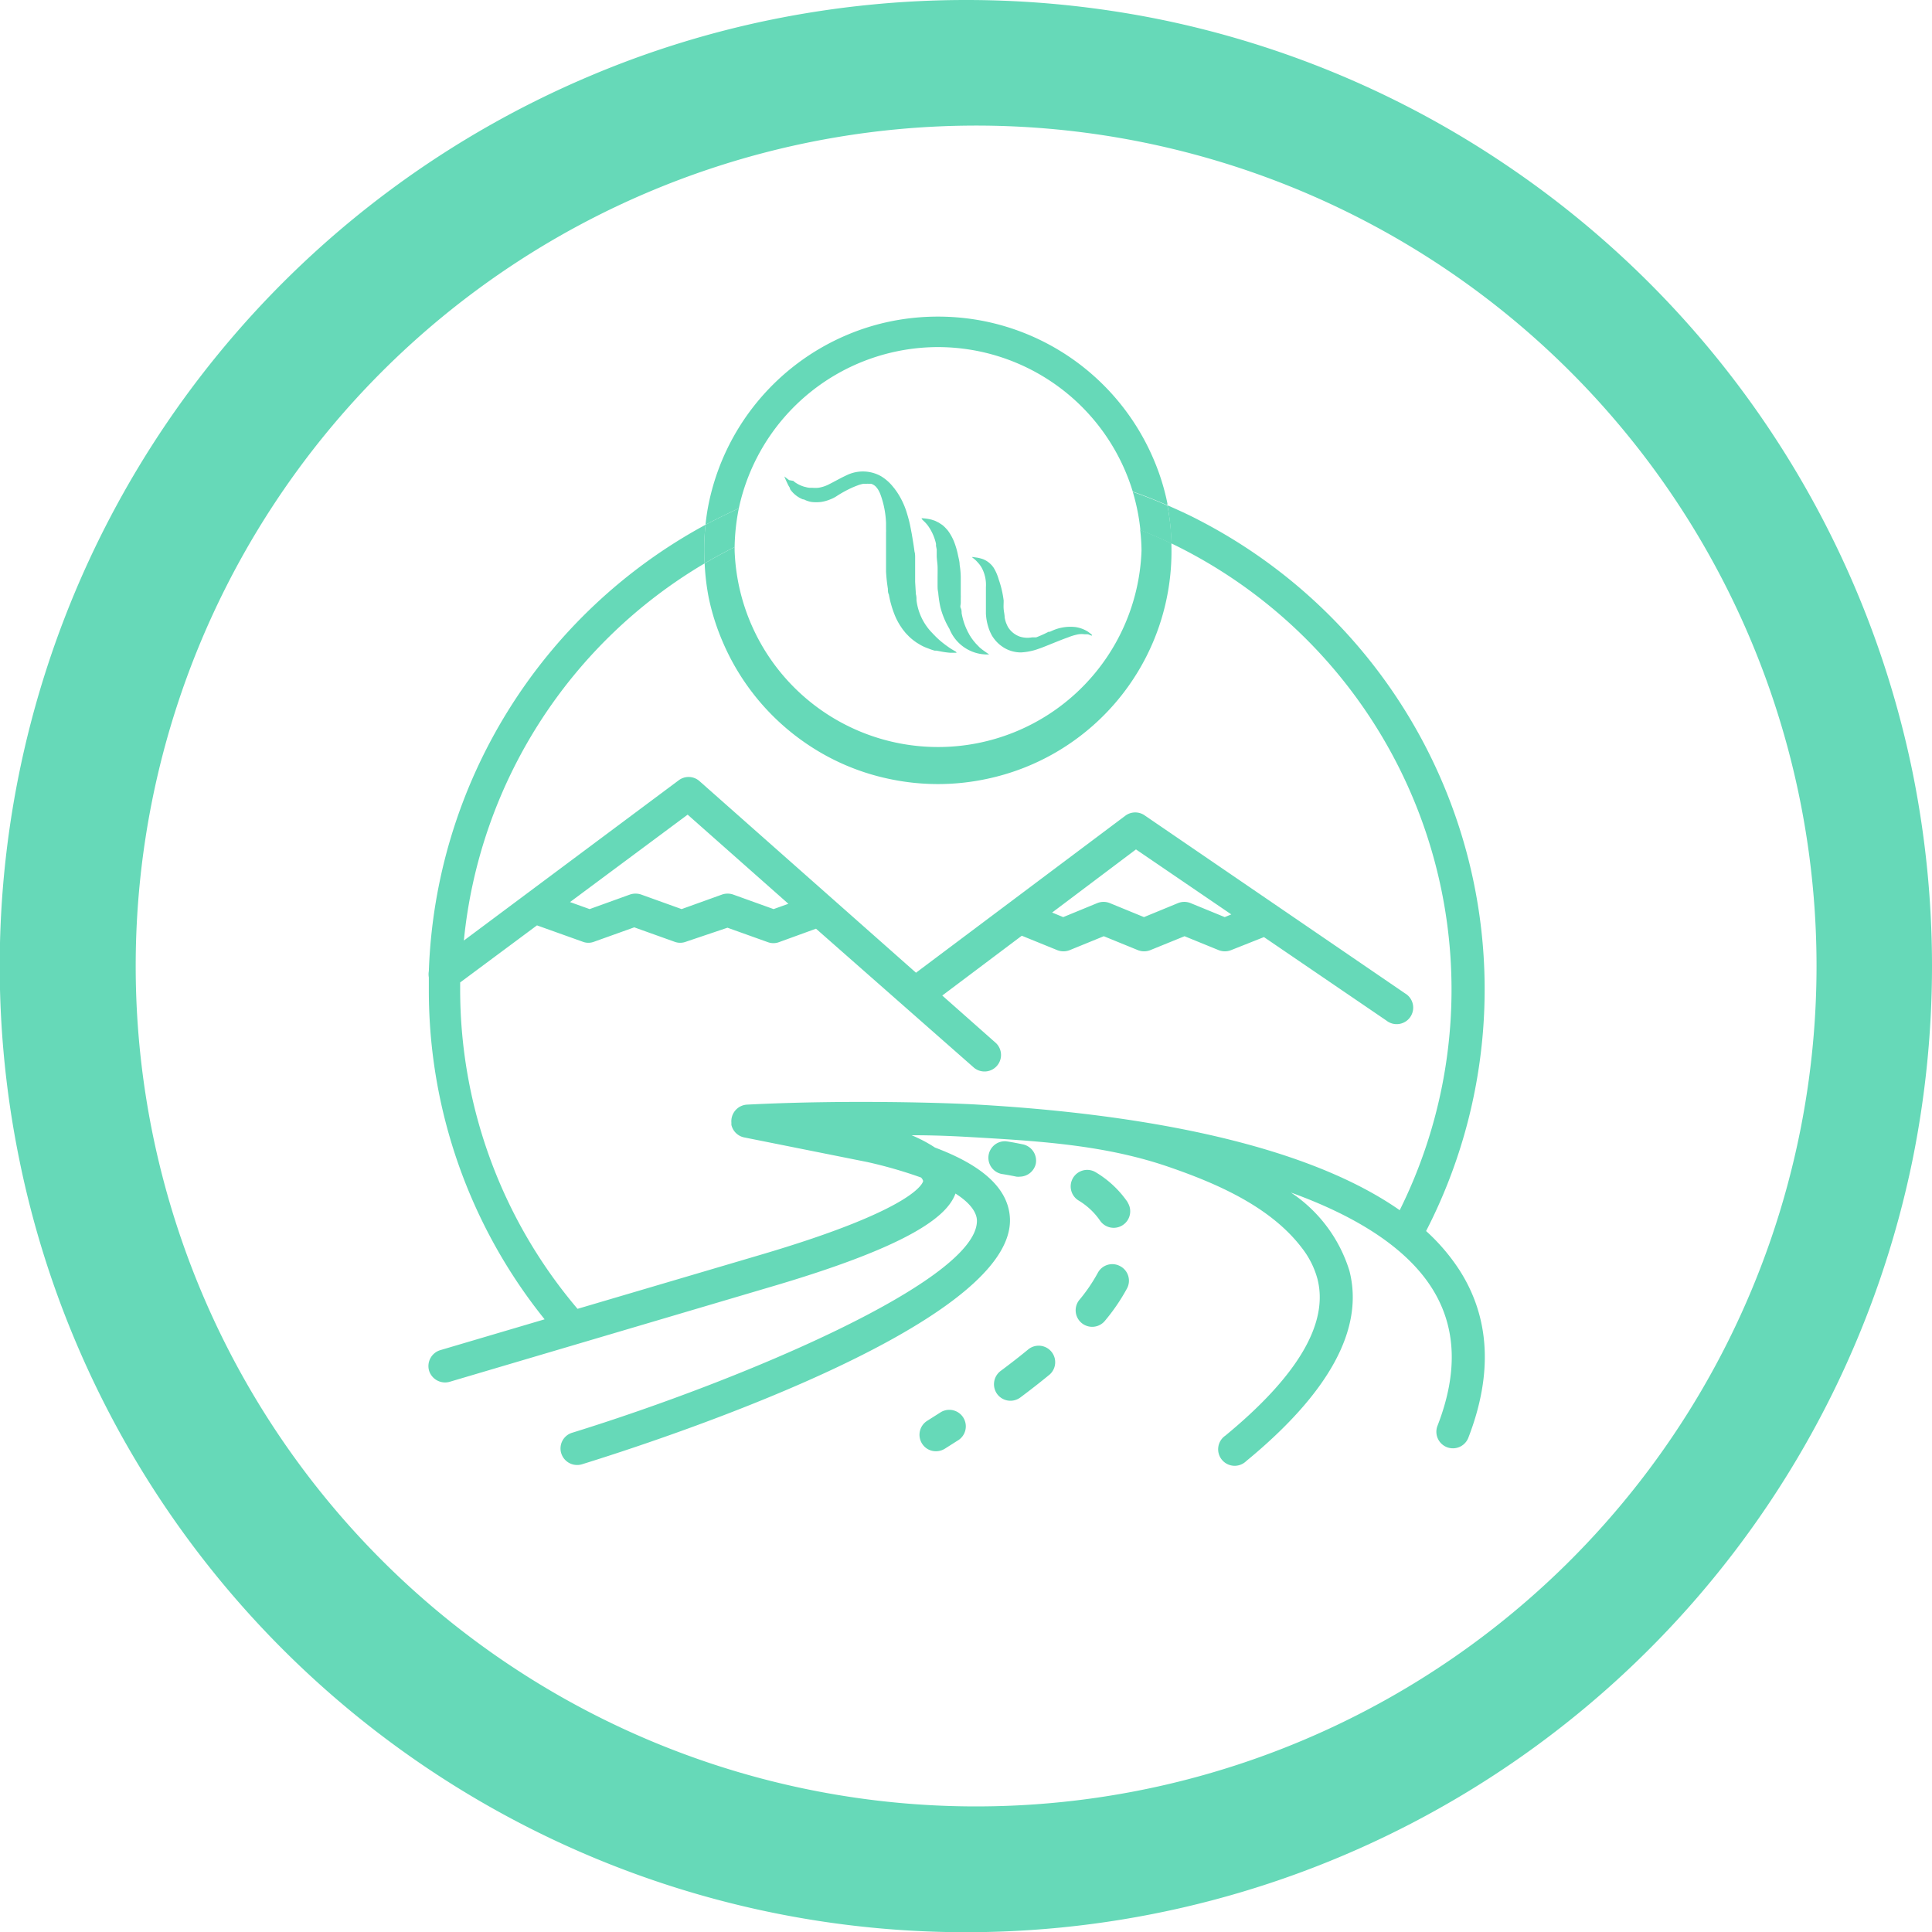
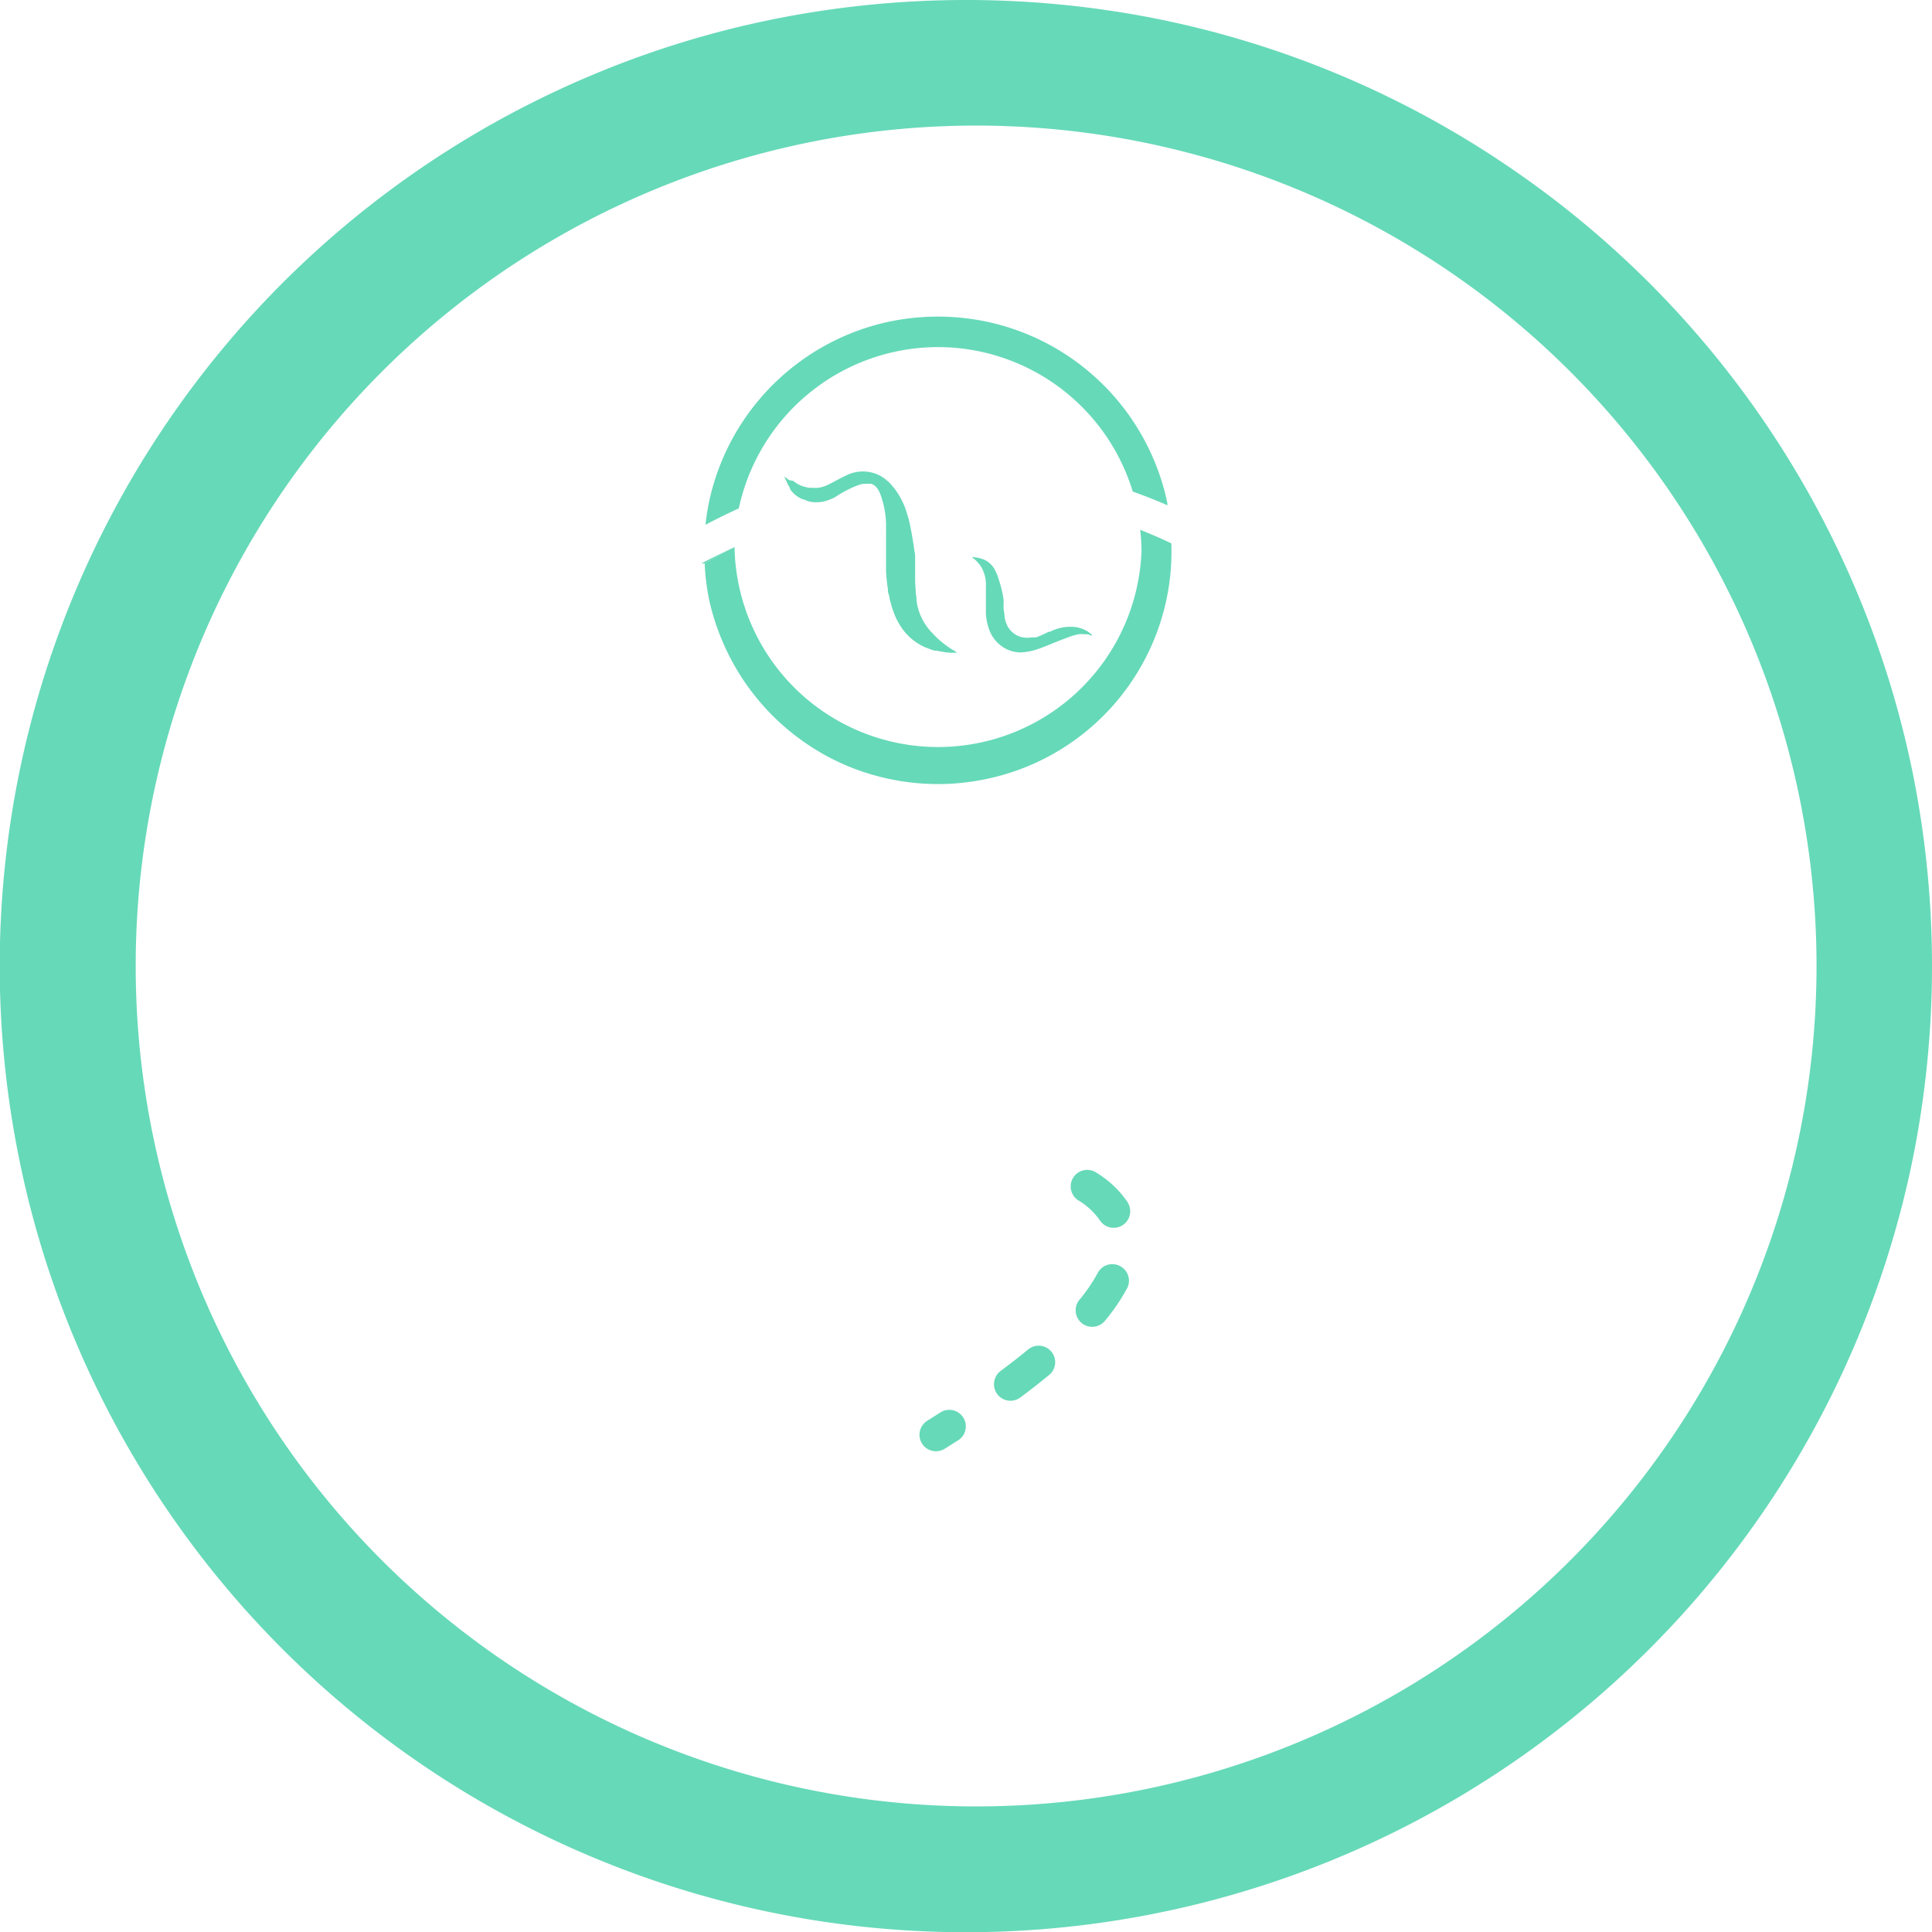
<svg xmlns="http://www.w3.org/2000/svg" viewBox="0 0 156.69 156.69">
  <defs>
    <style>.cls-1{fill:#66d9b8;}.cls-2{fill:none;}</style>
  </defs>
  <title>Excursions</title>
  <g id="Layer_2" data-name="Layer 2">
    <g id="Layer_1-2" data-name="Layer 1">
      <g id="Excursions">
-         <path class="cls-1" d="M84,94.41a1.35,1.35,0,0,0-1-1.59c-.84-.18-1.4-.26-1.42-.26a1.34,1.34,0,0,0-.35,2.65s.48.07,1.21.22a1.27,1.27,0,0,0,.28,0A1.35,1.35,0,0,0,84,94.41Z" />
        <path class="cls-1" d="M90.83,102.68a1.33,1.33,0,0,0-1.8.56h0a13.42,13.42,0,0,1-1.52,2.22,1.34,1.34,0,0,0,2.06,1.71h0a15.78,15.78,0,0,0,1.83-2.67A1.33,1.33,0,0,0,90.83,102.68Z" />
        <path class="cls-1" d="M80.88,113.07a1.34,1.34,0,0,0,1.87.27h0c.86-.64,1.66-1.27,2.39-1.87a1.34,1.34,0,0,0-1.71-2.06c-.69.57-1.46,1.17-2.28,1.78A1.35,1.35,0,0,0,80.88,113.07Z" />
        <path class="cls-1" d="M91.46,97.51a8.26,8.26,0,0,0-2.55-2.41,1.34,1.34,0,1,0-1.44,2.26A5.64,5.64,0,0,1,89.22,99a1.34,1.34,0,0,0,2.24-1.47Z" />
        <path class="cls-1" d="M75.91,117.7a1.36,1.36,0,0,0,.71-.2l1.15-.73a1.34,1.34,0,0,0-1.45-2.25l-1.12.71a1.34,1.34,0,0,0-.42,1.85A1.32,1.32,0,0,0,75.91,117.7Z" />
        <path class="cls-1" d="M155.1,62.56a78.31,78.31,0,0,0-32.95-49.18,78,78,0,0,0-28-11.79,79.15,79.15,0,0,0-31.57,0A77.36,77.36,0,0,0,47.85,6.16a78.36,78.36,0,0,0-46.26,88,77.36,77.36,0,0,0,4.57,14.71A78.37,78.37,0,0,0,155.1,94.13,79.15,79.15,0,0,0,155.1,62.56ZM78.34,146.5a68.16,68.16,0,0,1,0-136.31h0a68.16,68.16,0,1,1,0,136.31Z" />
        <path class="cls-2" d="M91.87,39.87a16.53,16.53,0,0,0-15.8-11.72h0A16.54,16.54,0,0,0,59.92,41.23,42.78,42.78,0,0,1,91.87,39.87Z" />
        <path class="cls-2" d="M94.66,48.48A18.9,18.9,0,0,1,79.89,63.24a19,19,0,0,1-14.43-2.85A19,19,0,0,1,58.59,52a18.59,18.59,0,0,1-1.11-3.56,18.79,18.79,0,0,1-.33-2.79A40.09,40.09,0,0,0,37.62,76.23l17.43-13a1.33,1.33,0,0,1,1.68.07l17.6,15.58,17-12.75a1.34,1.34,0,0,1,1.56,0L114,80.53h0a1.34,1.34,0,1,1-1.52,2.2L102.51,76l-2.68,1.09a1.36,1.36,0,0,1-1,0l-2.77-1.13-2.78,1.13a1.36,1.36,0,0,1-1,0l-2.77-1.13-2.77,1.13a1.36,1.36,0,0,1-1,0l-2.88-1.17-6.45,4.85,4.36,3.86a1.34,1.34,0,0,1-1.78,2L66.22,75.32l-3,1.09a1.3,1.3,0,0,1-.91,0L59,75.24l-3.27,1.17a1.3,1.3,0,0,1-.91,0l-3.27-1.17-3.27,1.17a1.27,1.27,0,0,1-.9,0l-3.72-1.33-6.23,4.63c0,.18,0,.36,0,.54a40,40,0,0,0,9.52,25.93l14.6-4.31C74.79,98,75,95.83,75,95.81a.68.68,0,0,0-.17-.28,36.56,36.56,0,0,0-4.38-1.26l-10-2a1.34,1.34,0,0,1-1-1,1.11,1.11,0,0,1,0-.17,1.35,1.35,0,0,1,1.23-1.48c8.17-.42,16.53-.14,18.81,0,11.62.67,25.87,2.77,34.16,8.56A40.18,40.18,0,0,0,95,44.07,19.28,19.28,0,0,1,94.66,48.48Z" />
        <path class="cls-2" d="M89,73.24a1.36,1.36,0,0,1,1,0l2.77,1.14,2.77-1.14a1.36,1.36,0,0,1,1,0l2.78,1.14.53-.22-7.73-5.27L85.32,74l.9.37Z" />
        <path class="cls-2" d="M76.07,61.16A16.53,16.53,0,0,0,92.58,44.65,15.48,15.48,0,0,0,92.49,43a40.09,40.09,0,0,0-32.91,1.4c0,.09,0,.19,0,.28A16.53,16.53,0,0,0,76.07,61.16Z" />
        <path class="cls-2" d="M51.11,72.55a1.42,1.42,0,0,1,.91,0l3.26,1.18,3.28-1.18a1.39,1.39,0,0,1,.9,0l3.28,1.18,1.2-.43-8.17-7.23-9.52,7.09,1.59.57Z" />
-         <path class="cls-1" d="M115.66,99.84A42.83,42.83,0,0,0,97.19,42.16c-.82-.43-1.66-.81-2.51-1.18A18.85,18.85,0,0,1,95,44.07a40.18,40.18,0,0,1,18.52,54.08c-8.29-5.79-22.54-7.89-34.16-8.56-2.28-.14-10.64-.42-18.81,0a1.35,1.35,0,0,0-1.23,1.48,1.11,1.11,0,0,0,0,.17,1.34,1.34,0,0,0,1,1l10,2a36.56,36.56,0,0,1,4.38,1.26.68.68,0,0,1,.17.28s-.18,2.18-13.43,6.06l-14.6,4.31a40,40,0,0,1-9.52-25.93c0-.18,0-.36,0-.54l6.23-4.63,3.72,1.33a1.27,1.27,0,0,0,.9,0l3.27-1.17,3.27,1.17a1.3,1.3,0,0,0,.91,0L59,75.24l3.27,1.17a1.3,1.3,0,0,0,.91,0l3-1.09L79,86.6a1.34,1.34,0,0,0,1.78-2l-4.36-3.86,6.45-4.85,2.88,1.17a1.36,1.36,0,0,0,1,0l2.77-1.13,2.77,1.13a1.36,1.36,0,0,0,1,0l2.78-1.13,2.77,1.13a1.36,1.36,0,0,0,1,0L102.51,76l9.93,6.77a1.34,1.34,0,1,0,1.52-2.2h0L92.85,66.14a1.34,1.34,0,0,0-1.56,0l-17,12.75L56.73,63.35a1.33,1.33,0,0,0-1.68-.07l-17.43,13A40.09,40.09,0,0,1,57.15,45.69a18.19,18.19,0,0,1,.07-3.13,42.85,42.85,0,0,0-22.44,36.2,1.46,1.46,0,0,0,0,.51c0,.33,0,.65,0,1A42.55,42.55,0,0,0,44.17,107l-8.46,2.5a1.35,1.35,0,0,0-.91,1.67h0a1.36,1.36,0,0,0,1.66.9l25.84-7.64c11.29-3.3,14.5-5.71,15.19-7.63,1.45.92,1.72,1.72,1.74,2.15.18,4.86-19.09,13-32.83,17.25a1.33,1.33,0,0,0-.88,1.67,1.35,1.35,0,0,0,1.67.89c5.85-1.81,35-11.25,34.72-19.91-.09-2.37-2.09-4.28-6.08-5.78a11.43,11.43,0,0,0-1.9-1c2.48,0,4.38.13,5.3.18,5.3.31,10.53.65,15.59,2.4,3.86,1.33,8.24,3.22,10.78,6.58a7.09,7.09,0,0,1,1.25,2.5c.92,3.59-1.59,7.86-7.48,12.71a1.34,1.34,0,1,0,1.7,2.06c6.76-5.56,9.58-10.75,8.37-15.44a11.8,11.8,0,0,0-4.74-6.34c5.53,2,9.41,4.59,11.4,7.7s2.19,6.82.49,11.2a1.34,1.34,0,1,0,2.49,1c2-5.16,1.77-9.74-.72-13.62A16.18,16.18,0,0,0,115.66,99.84ZM92.13,68.89l7.73,5.27-.53.22-2.78-1.14a1.36,1.36,0,0,0-1,0l-2.77,1.14L90,73.24a1.36,1.36,0,0,0-1,0l-2.77,1.14-.9-.37ZM55.77,66.07l8.17,7.23-1.2.43-3.28-1.18a1.39,1.39,0,0,0-.9,0l-3.28,1.18L52,72.55a1.42,1.42,0,0,0-.91,0l-3.27,1.18-1.59-.57Z" />
        <path class="cls-1" d="M92.58,44.65a16.51,16.51,0,0,1-33,0c0-.09,0-.19,0-.28q-1.24.62-2.43,1.32a18.79,18.79,0,0,0,.33,2.79A18.59,18.59,0,0,0,58.59,52a19,19,0,0,0,6.87,8.35,18.69,18.69,0,0,0,6.79,2.85,18.9,18.9,0,0,0,7.64,0A18.86,18.86,0,0,0,95,44.07c-.83-.4-1.67-.76-2.53-1.1A15.48,15.48,0,0,1,92.58,44.65Z" />
        <path class="cls-1" d="M76.07,28.15h0a16.53,16.53,0,0,1,15.8,11.72c.94.33,1.88.7,2.81,1.11,0,0,0-.1,0-.15a18.37,18.37,0,0,0-1.11-3.56A19,19,0,0,0,79.89,26.06a19.27,19.27,0,0,0-7.64,0,18.69,18.69,0,0,0-3.57,1.11,19,19,0,0,0-11.2,13.66,16.78,16.78,0,0,0-.26,1.73c.88-.47,1.79-.91,2.7-1.33A16.54,16.54,0,0,1,76.07,28.15Z" />
-         <path class="cls-1" d="M92.49,43c.86.34,1.7.7,2.53,1.1A18.85,18.85,0,0,0,94.68,41c-.93-.41-1.87-.78-2.81-1.11A16.53,16.53,0,0,1,92.49,43Z" />
-         <path class="cls-1" d="M57.15,45.69q1.18-.7,2.43-1.32a17.15,17.15,0,0,1,.34-3.14c-.91.42-1.82.86-2.7,1.33A18.19,18.19,0,0,0,57.15,45.69Z" />
+         <path class="cls-1" d="M57.15,45.69q1.18-.7,2.43-1.32c-.91.42-1.82.86-2.7,1.33A18.19,18.19,0,0,0,57.15,45.69Z" />
        <path id="Path_5809" data-name="Path 5809" class="cls-1" d="M65.81,40.71a3.39,3.39,0,0,0,.78,0,3.21,3.21,0,0,0,.75-.21,2.69,2.69,0,0,0,.48-.24,9.53,9.53,0,0,1,1.33-.73l.24-.1.24-.09a2.36,2.36,0,0,1,.38-.1l.13,0h.13a.68.68,0,0,1,.2,0,.67.67,0,0,1,.19,0,.87.87,0,0,1,.27.14.8.8,0,0,1,.2.21l.05.06a2.47,2.47,0,0,1,.23.46,7.58,7.58,0,0,1,.45,2.31l0,.51a2.44,2.44,0,0,1,0,.27c0,.16,0,.33,0,.49s0,.35,0,.53v.25c0,.31,0,.63,0,.94h0c0,.23,0,.47,0,.7,0,.08,0,.16,0,.24a13.3,13.3,0,0,0,.15,1.4c0,.16,0,.31.08.47a8.28,8.28,0,0,0,.54,1.82,5.7,5.7,0,0,0,.37.69l.21.31.24.3.26.27.14.13a4.91,4.91,0,0,0,.51.39l.28.17a3.42,3.42,0,0,0,.43.21l.29.11a4,4,0,0,0,.45.15l.15,0,.31.06a7,7,0,0,0,.78.11l.53,0a.24.24,0,0,0-.06-.09l0,0-.36-.21a9.52,9.52,0,0,1-.88-.65,8,8,0,0,1-.66-.64,4.58,4.58,0,0,1-1.29-2.67c0-.16,0-.32-.05-.49l-.06-1v0l0-.47,0-.5c0-.16,0-.33,0-.49s0-.33,0-.5,0-.32-.05-.49c-.06-.47-.14-.94-.22-1.42l-.09-.47a10,10,0,0,0-.29-1.17,6.3,6.3,0,0,0-.84-1.8l-.18-.25-.1-.12a3.7,3.7,0,0,0-1-.89,3,3,0,0,0-2.78-.08c-.39.18-.75.38-1.13.58l-.37.19a2.76,2.76,0,0,1-.8.25,2.8,2.8,0,0,1-.5,0l-.22,0a1.55,1.55,0,0,1-.31-.06,1.41,1.41,0,0,1-.22-.06,2.52,2.52,0,0,1-.69-.36l-.09-.08L64,38.94l-.39-.3s0,0,0,0v0c.1.25.21.49.33.73l.13.22,0,.07a2.28,2.28,0,0,0,1.05.84l.07,0A2.14,2.14,0,0,0,65.81,40.71Z" />
-         <path id="Path_5810" data-name="Path 5810" class="cls-1" d="M74.79,42.13l.12.12a2.82,2.82,0,0,1,.33.36,4,4,0,0,1,.67,1.48.75.75,0,0,1,0,.16l.06.32,0,.16c0,.11,0,.21,0,.32,0,.3.06.6.07.9s0,.61,0,.91,0,.39,0,.59,0,.39.05.59a9.43,9.43,0,0,0,.17,1.17A6.56,6.56,0,0,0,77,51a3.3,3.3,0,0,0,3.07,2.08h0l.16,0-.18-.12-.2-.14-.22-.16,0,0-.18-.15-.32-.33c-.08-.1-.17-.2-.25-.31s-.13-.18-.19-.28a2,2,0,0,1-.14-.25,1.14,1.14,0,0,1-.1-.19,5,5,0,0,1-.31-.79,5.81,5.81,0,0,1-.15-.63c0-.13,0-.27-.07-.41s0-.28,0-.43,0-.28,0-.42a1.48,1.48,0,0,0,0-.21V48l0-.74c0-.12,0-.25,0-.37q0-.54-.09-1.08c0-.26-.08-.52-.13-.77a6.64,6.64,0,0,0-.32-1.1,3.73,3.73,0,0,0-.16-.35,3.91,3.91,0,0,0-.26-.44,1.71,1.71,0,0,0-.21-.26,2.2,2.2,0,0,0-.35-.33l-.26-.17-.28-.14-.29-.1a3.87,3.87,0,0,0-.84-.12h0A1,1,0,0,1,74.79,42.13Z" />
        <path id="Path_5811" data-name="Path 5811" class="cls-1" d="M88.55,51.52l0-.05-.3-.23a2.62,2.62,0,0,0-1-.38,3.59,3.59,0,0,0-1.91.29l-.2.09-.1,0a9.28,9.28,0,0,1-1,.45l-.11,0-.22,0a2.07,2.07,0,0,1-1-.06,1.86,1.86,0,0,1-.91-.7,1.19,1.19,0,0,1-.12-.22,2.44,2.44,0,0,1-.1-.24,2.79,2.79,0,0,1-.1-.39c0-.22-.06-.45-.08-.68s0-.46,0-.69A8.15,8.15,0,0,0,81,47a3.79,3.79,0,0,0-.41-.95,1.88,1.88,0,0,0-.75-.65,1.63,1.63,0,0,0-.31-.11,1.94,1.94,0,0,0-.33-.07l-.34-.05,0,.05h0a2.3,2.3,0,0,1,.46.42,1.93,1.93,0,0,1,.22.28,1.82,1.82,0,0,1,.15.27,2.91,2.91,0,0,1,.27,1.42c0,.48,0,.95,0,1.43v.72a4.25,4.25,0,0,0,.22,1.17,2,2,0,0,0,.08.22,1.47,1.47,0,0,0,.1.22,1.77,1.77,0,0,0,.19.33,2.74,2.74,0,0,0,.38.45,2.48,2.48,0,0,0,.3.25l.16.11a2.67,2.67,0,0,0,1.28.4h.19a5,5,0,0,0,1-.17l.2-.06.4-.14c.73-.28,1.44-.59,2.17-.85a4.34,4.34,0,0,1,.85-.25,2,2,0,0,1,.49,0l.2,0c.13,0,.25.08.38.12Z" />
      </g>
    </g>
  </g>
</svg>